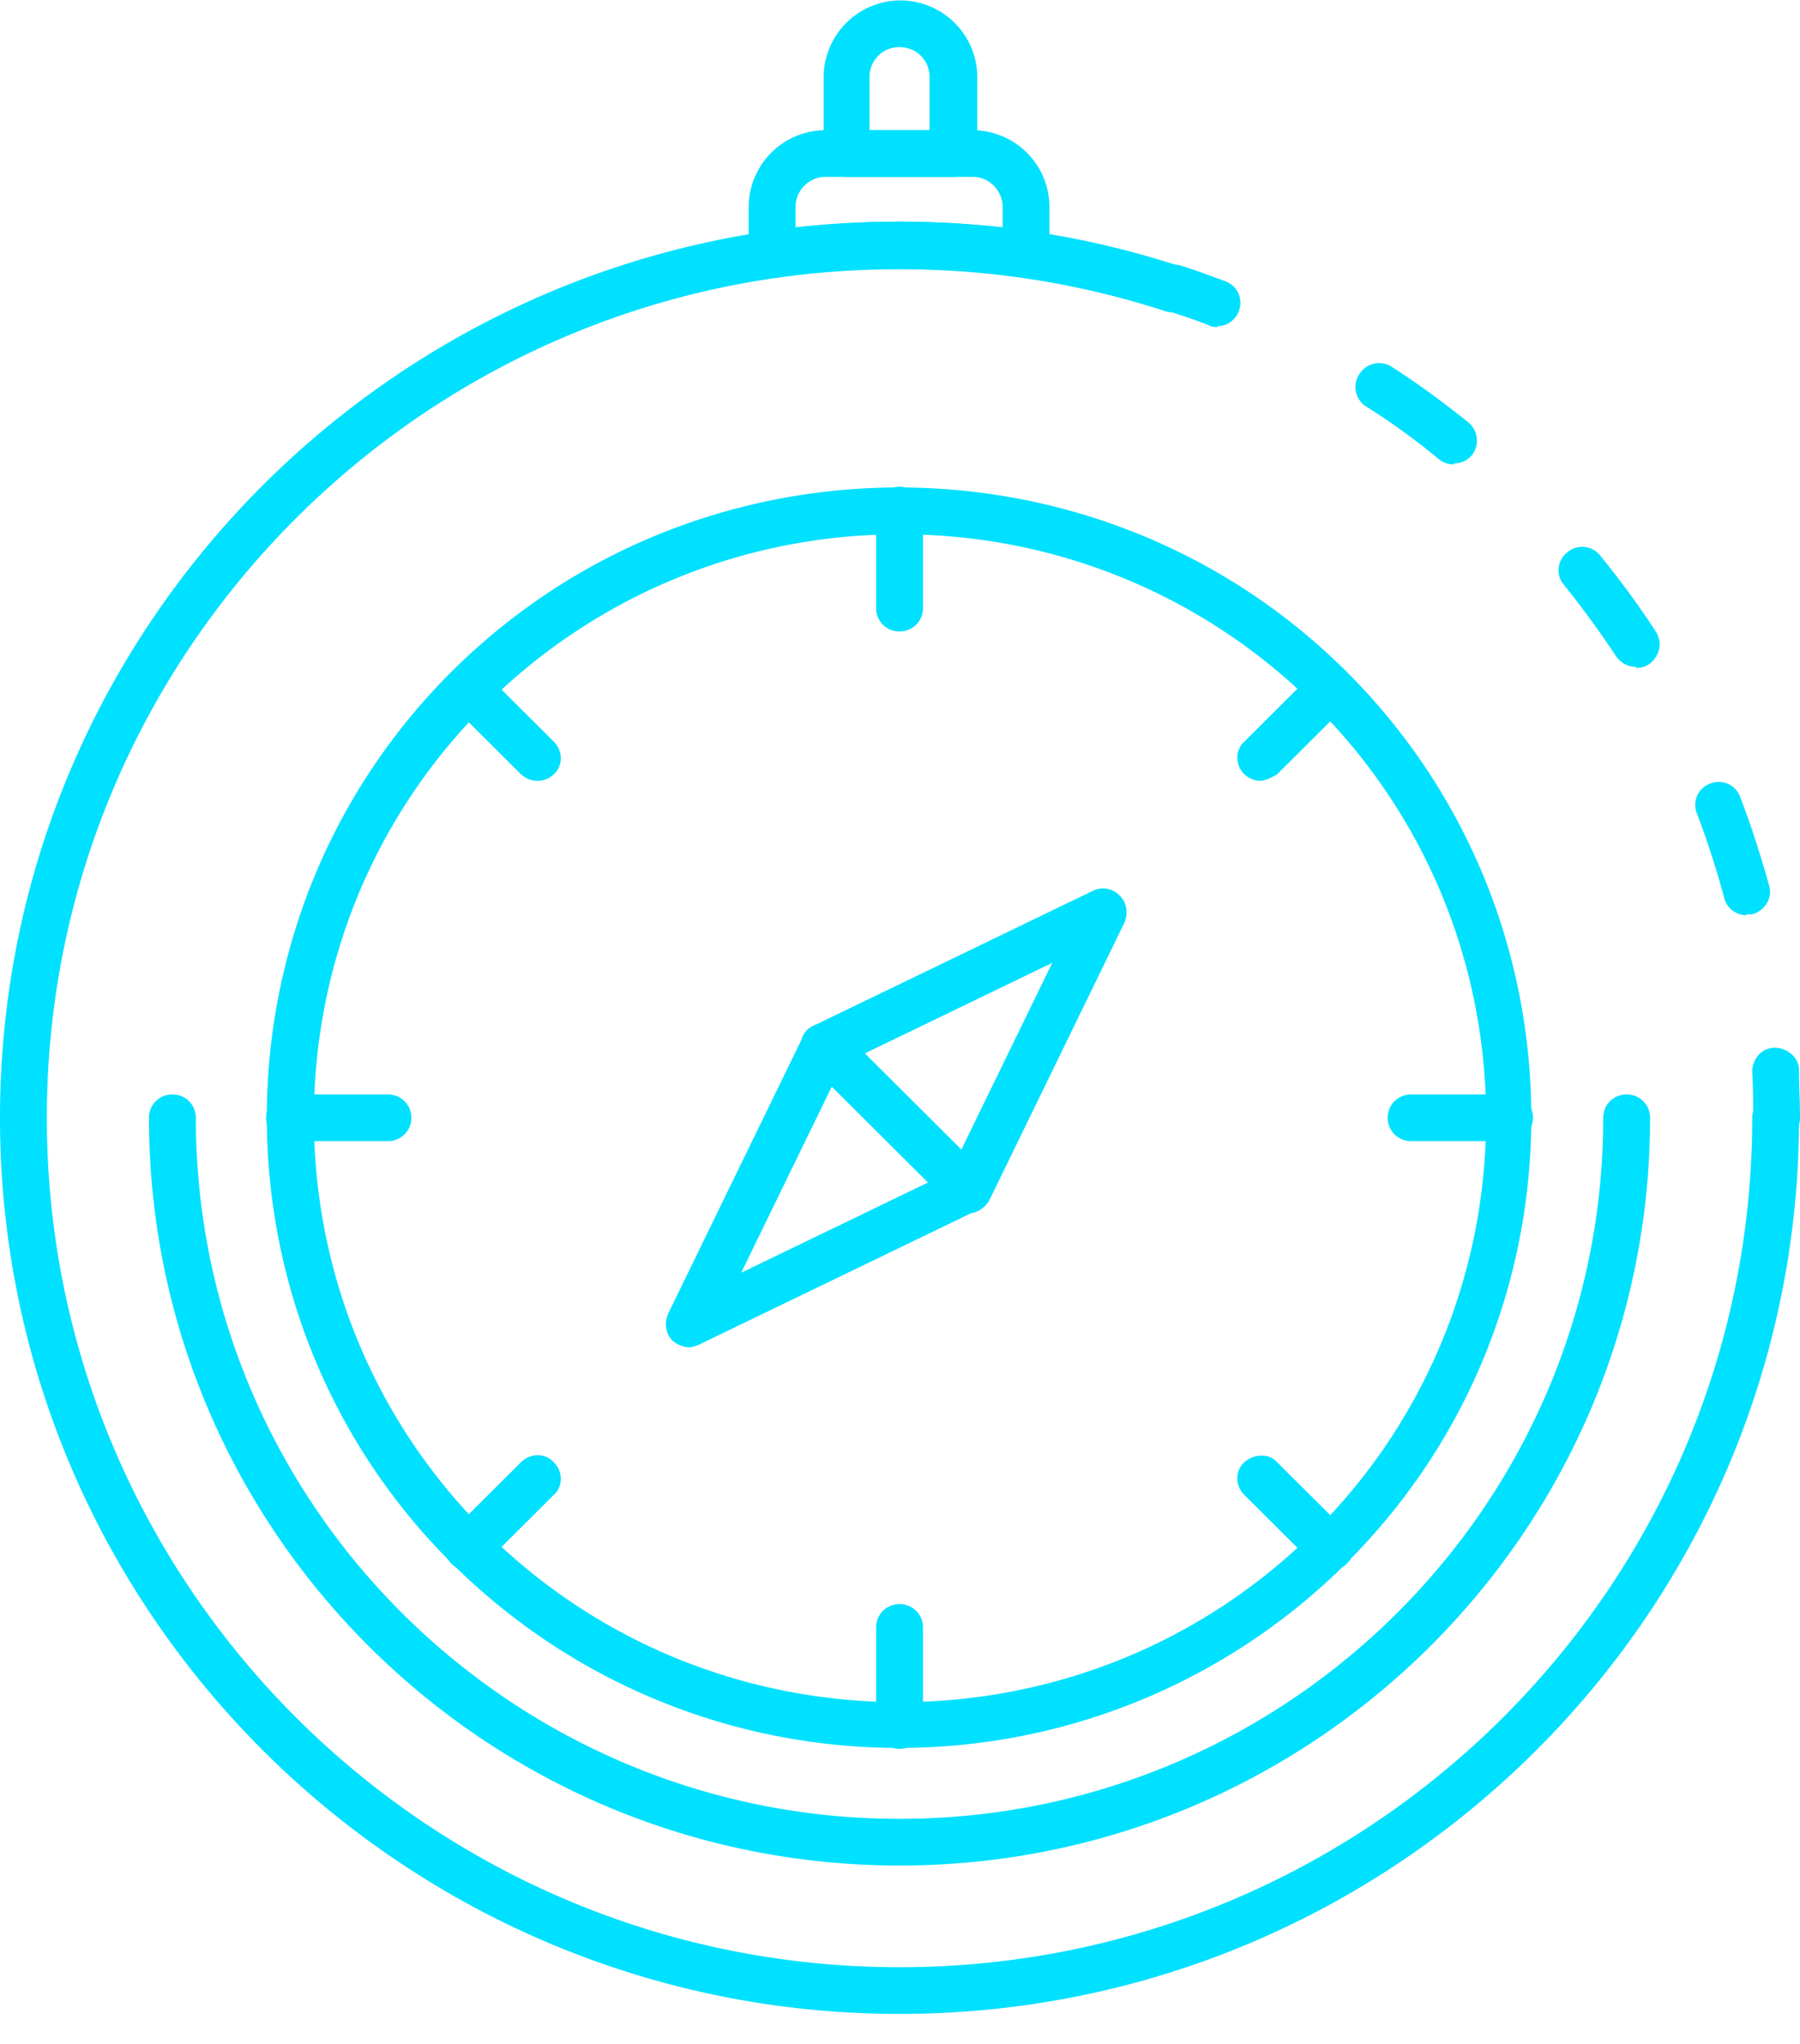
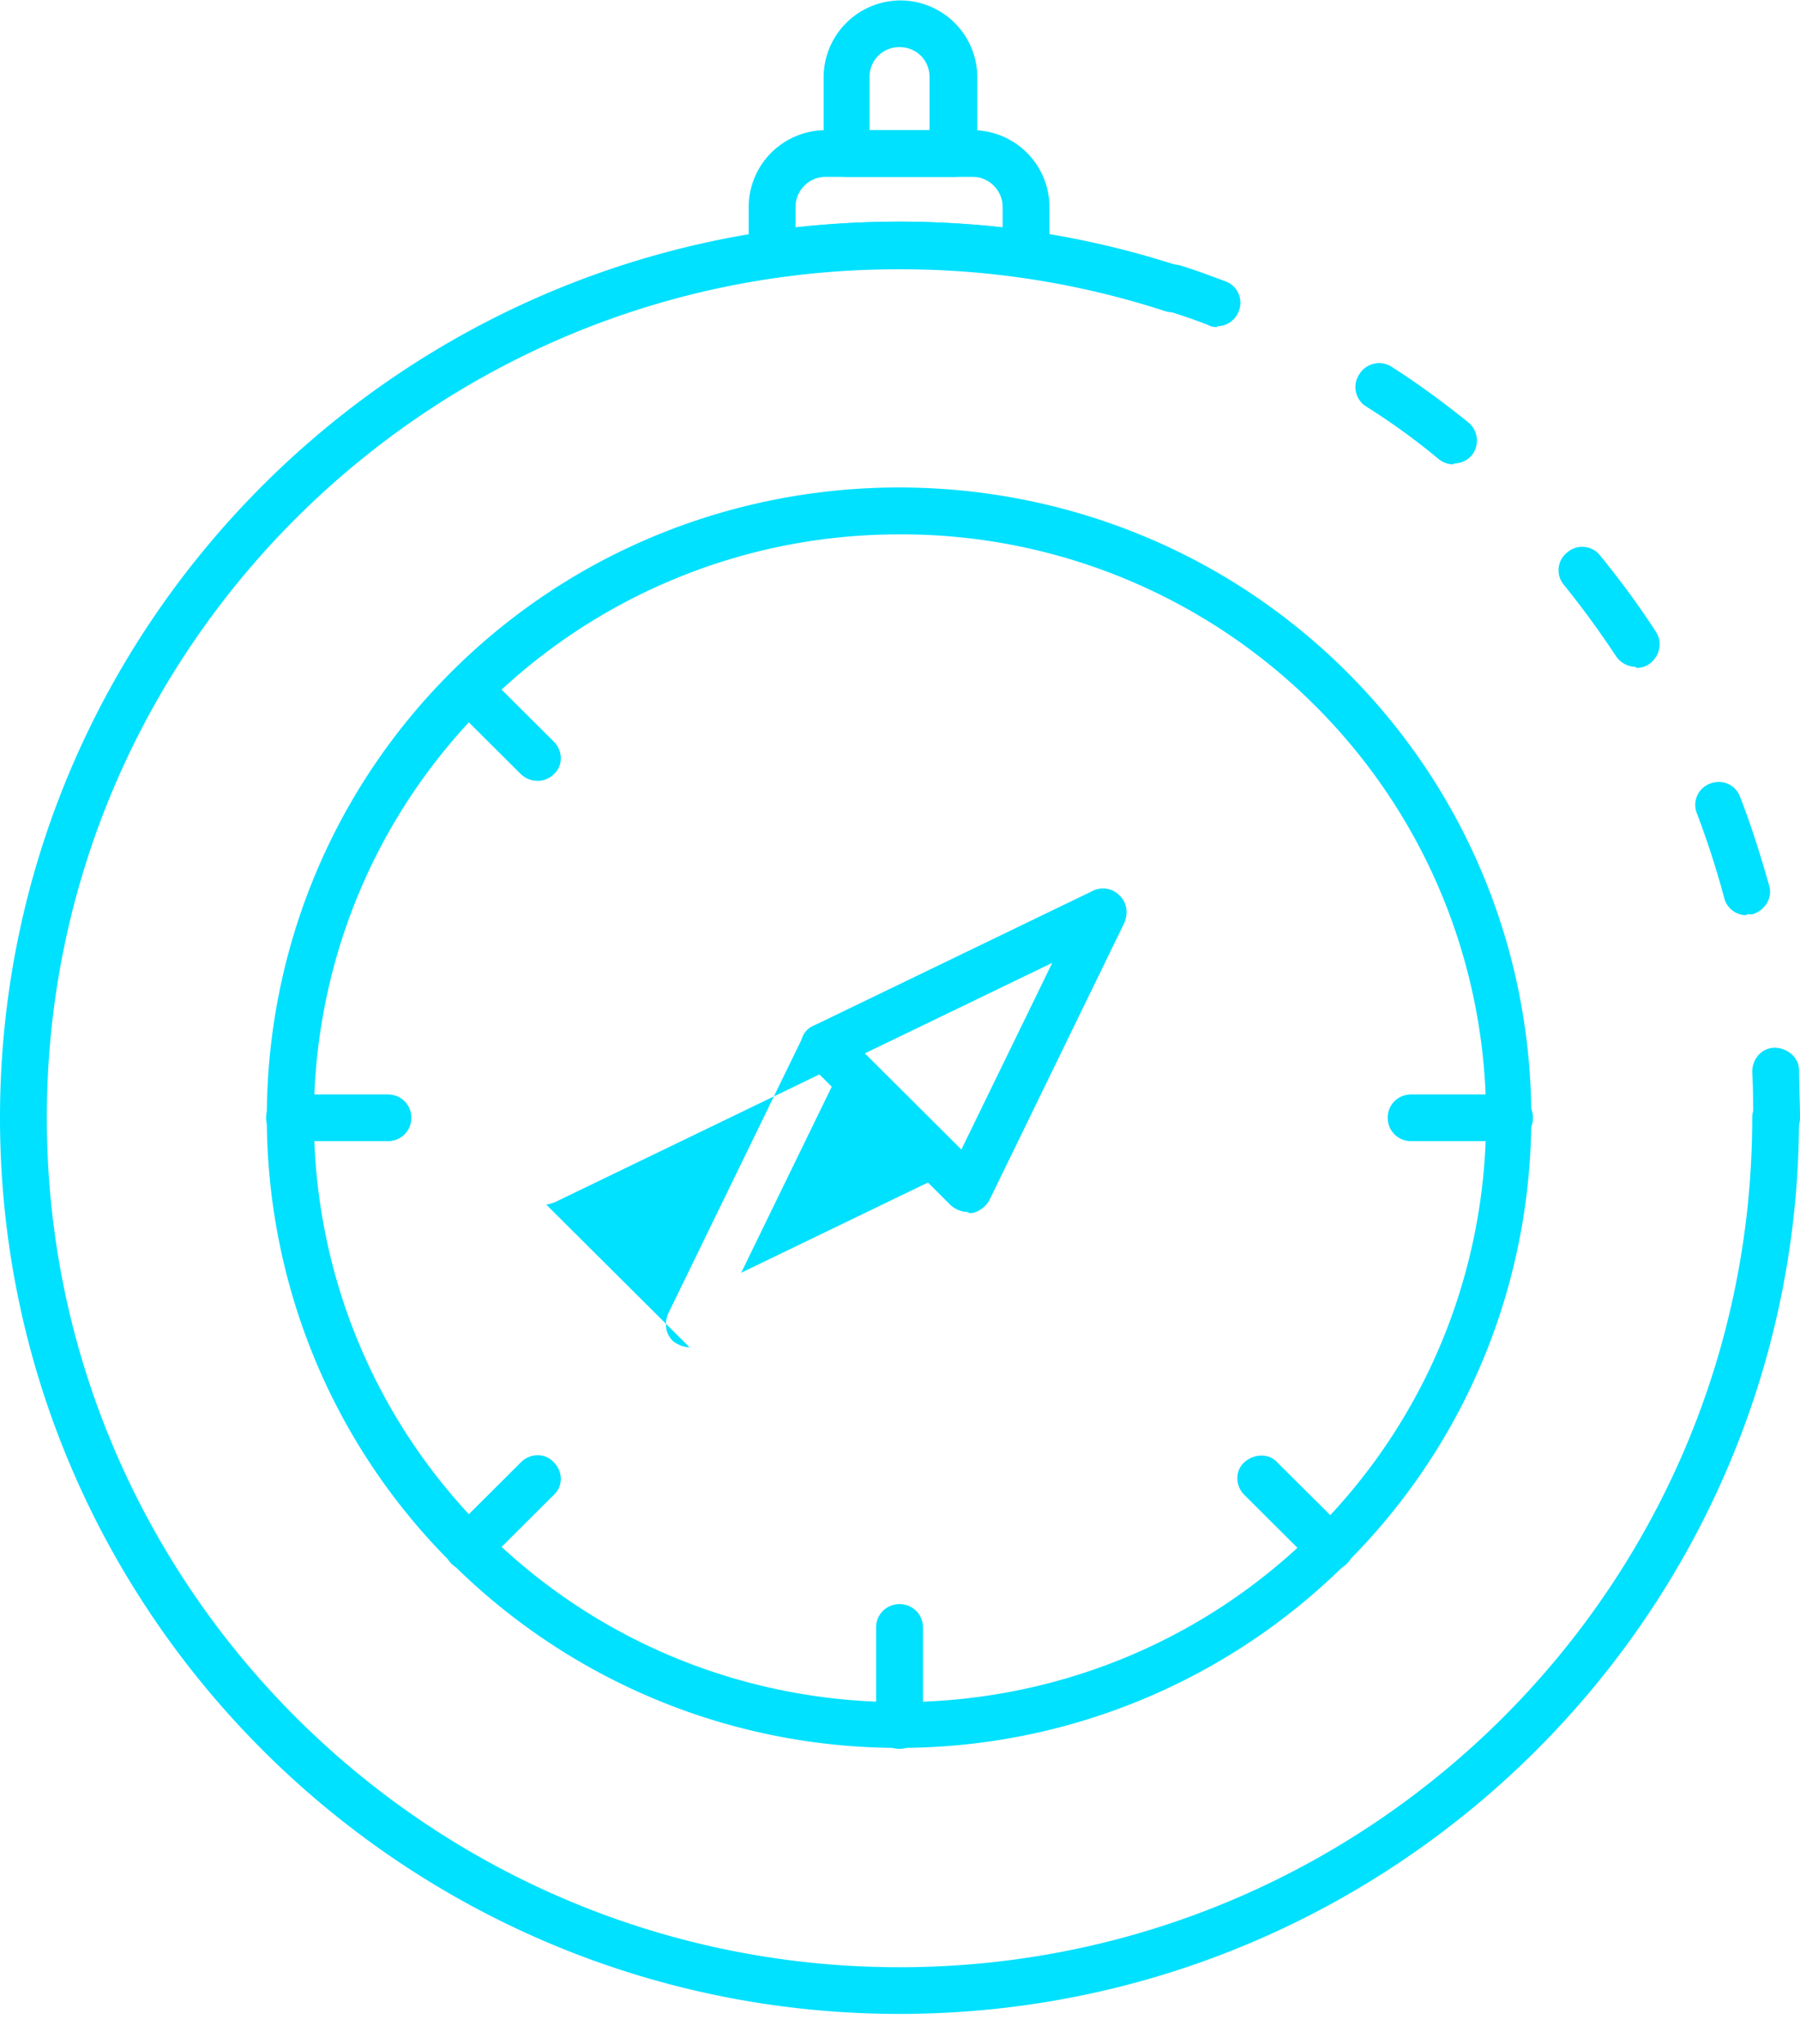
<svg xmlns="http://www.w3.org/2000/svg" width="59" height="67" fill="none">
  <path fill="#00E0FF" d="M58.232 37.405a.759.759 0 0 1-.768-.765c0-.49 0-1.01-.03-1.5 0-.427.307-.795.737-.795.399 0 .798.306.798.735 0 .52.031 1.04.031 1.56a.759.759 0 0 1-.768.765ZM57.25 30a.75.75 0 0 1-.738-.58 28.79 28.79 0 0 0-.89-2.755.744.744 0 0 1 .43-.979c.399-.153.829.03.982.428.369.95.676 1.928.953 2.907.122.398-.123.826-.553.949h-.185V30Zm-3.625-8.139a.802.802 0 0 1-.645-.336 30.701 30.701 0 0 0-1.72-2.356.74.74 0 0 1 .123-1.071.747.747 0 0 1 1.075.122c.645.796 1.26 1.622 1.812 2.479.246.367.123.826-.215 1.07a.707.707 0 0 1-.43.123v-.03Zm-5.989-6.64a.755.755 0 0 1-.491-.183 22.173 22.173 0 0 0-2.365-1.713.752.752 0 0 1-.215-1.071.759.759 0 0 1 1.075-.215c.86.551 1.689 1.163 2.487 1.806a.773.773 0 0 1 .123 1.07.758.758 0 0 1-.583.276l-.03.03ZM39.896 10.724s-.184 0-.276-.062c-.46-.183-.921-.336-1.413-.49-.4-.122-.614-.55-.491-.978.123-.398.553-.612.983-.49.491.153.982.337 1.474.52.4.153.583.582.43.98a.757.757 0 0 1-.707.49v.03Z" />
  <path fill="#00E0FF" d="M29.485 66.014C13.237 66.014 0 52.857 0 36.64S13.237 7.266 29.485 7.266c3.132 0 6.234.49 9.214 1.469.399.122.614.55.491.979-.123.398-.553.612-.983.49a27.963 27.963 0 0 0-8.722-1.377C14.067 8.796 1.535 21.28 1.535 36.64s12.532 27.844 27.95 27.844S57.434 52.001 57.434 36.64c0-.428.338-.765.768-.765s.767.337.767.765c0 16.217-13.237 29.374-29.484 29.374Z" />
  <path fill="#00E0FF" d="M29.485 57.294a20.737 20.737 0 0 1-14.681-6.058c-8.078-8.048-8.078-21.174 0-29.222 8.077-8.047 21.253-8.047 29.33 0 8.078 8.048 8.078 21.174 0 29.222a20.736 20.736 0 0 1-14.68 6.058h.03Zm0-39.777a19.175 19.175 0 0 0-13.576 5.599c-7.494 7.466-7.494 19.613 0 27.08 7.494 7.465 19.688 7.465 27.182 0 7.494-7.467 7.494-19.614 0-27.08a19.175 19.175 0 0 0-13.576-5.6h-.03Z" />
-   <path fill="#00E0FF" d="M29.485 61.15c-13.576 0-24.602-10.985-24.602-24.51 0-.428.338-.765.768-.765s.768.337.768.765c0 12.668 10.35 22.98 23.066 22.98 12.715 0 23.065-10.312 23.065-22.98 0-.428.338-.765.768-.765s.768.337.768.765c0 13.525-11.026 24.51-24.601 24.51ZM29.485 20.699a.759.759 0 0 1-.768-.765V16.72c0-.428.338-.765.768-.765s.768.337.768.765v3.213a.759.759 0 0 1-.768.765ZM41.34 25.594a.79.79 0 0 1-.553-.214c-.307-.306-.307-.795 0-1.07l2.273-2.265c.307-.306.798-.306 1.075 0 .276.306.307.795 0 1.07l-2.273 2.265s-.338.214-.553.214h.03Z" />
  <path fill="#00E0FF" d="M49.479 37.405h-3.225a.759.759 0 0 1-.768-.765c0-.428.338-.765.768-.765h3.225c.43 0 .768.337.768.765a.759.759 0 0 1-.768.765ZM43.613 51.48a.79.79 0 0 1-.553-.214l-2.273-2.264c-.307-.306-.307-.796 0-1.071.307-.275.799-.306 1.075 0l2.273 2.264c.307.306.307.796 0 1.071a.741.741 0 0 1-.553.214h.03ZM29.485 57.325a.759.759 0 0 1-.768-.765v-3.213c0-.429.338-.765.768-.765s.768.336.768.765v3.213a.759.759 0 0 1-.768.764ZM15.357 51.48a.79.79 0 0 1-.553-.214c-.307-.306-.307-.795 0-1.07l2.272-2.265c.308-.306.8-.306 1.075 0 .308.306.308.796 0 1.07l-2.272 2.265s-.338.214-.553.214h.03ZM12.715 37.405H9.49a.759.759 0 0 1-.767-.765c0-.428.337-.765.767-.765h3.225c.43 0 .768.337.768.765a.759.759 0 0 1-.768.765ZM17.63 25.594a.79.79 0 0 1-.553-.214l-2.273-2.264c-.307-.306-.307-.796 0-1.071.307-.306.798-.306 1.075 0l2.272 2.264c.308.306.308.796 0 1.071a.742.742 0 0 1-.552.214h.03ZM31.266 5.797h-3.501a.759.759 0 0 1-.768-.765V2.523A2.525 2.525 0 0 1 29.515.014a2.525 2.525 0 0 1 2.519 2.51v2.508a.759.759 0 0 1-.768.765Zm-2.764-1.53h1.966V2.524c0-.55-.43-.979-.983-.979a.968.968 0 0 0-.983.98v1.744Z" />
  <path fill="#00E0FF" d="M33.63 9.102c-2.825-.398-5.497-.398-8.2 0a.776.776 0 0 1-.614-.184c-.153-.153-.276-.367-.276-.581v-1.56a2.525 2.525 0 0 1 2.518-2.51h4.822a2.525 2.525 0 0 1 2.519 2.51v1.56a.752.752 0 0 1-.277.581.755.755 0 0 1-.491.184Zm-4.145-1.836c1.105 0 2.242.061 3.378.184v-.673c0-.52-.43-.98-.983-.98h-4.822a.988.988 0 0 0-.982.98v.673a31.676 31.676 0 0 1 3.378-.184h.03ZM31.727 39.73a.884.884 0 0 1-.553-.213l-4.7-4.682a.787.787 0 0 1-.214-.673.667.667 0 0 1 .43-.551l9.122-4.406a.752.752 0 0 1 .89.153c.246.245.277.581.154.887l-4.423 9.088a.868.868 0 0 1-.553.428h-.123l-.03-.03Zm-3.379-5.201 3.164 3.152 2.979-6.12-6.143 2.968Z" />
-   <path fill="#00E0FF" d="M22.605 44.167a.958.958 0 0 1-.553-.214c-.246-.245-.276-.581-.154-.887l4.423-9.088a.868.868 0 0 1 .553-.428c.246-.03.491.03.676.214l4.699 4.681a.787.787 0 0 1 .215.674.667.667 0 0 1-.43.55l-9.122 4.407s-.215.091-.338.091h.03Zm4.668-8.567-2.979 6.12 6.143-2.968-3.164-3.152Z" />
+   <path fill="#00E0FF" d="M22.605 44.167a.958.958 0 0 1-.553-.214c-.246-.245-.276-.581-.154-.887l4.423-9.088a.868.868 0 0 1 .553-.428c.246-.03.491.03.676.214a.787.787 0 0 1 .215.674.667.667 0 0 1-.43.55l-9.122 4.407s-.215.091-.338.091h.03Zm4.668-8.567-2.979 6.12 6.143-2.968-3.164-3.152Z" />
</svg>